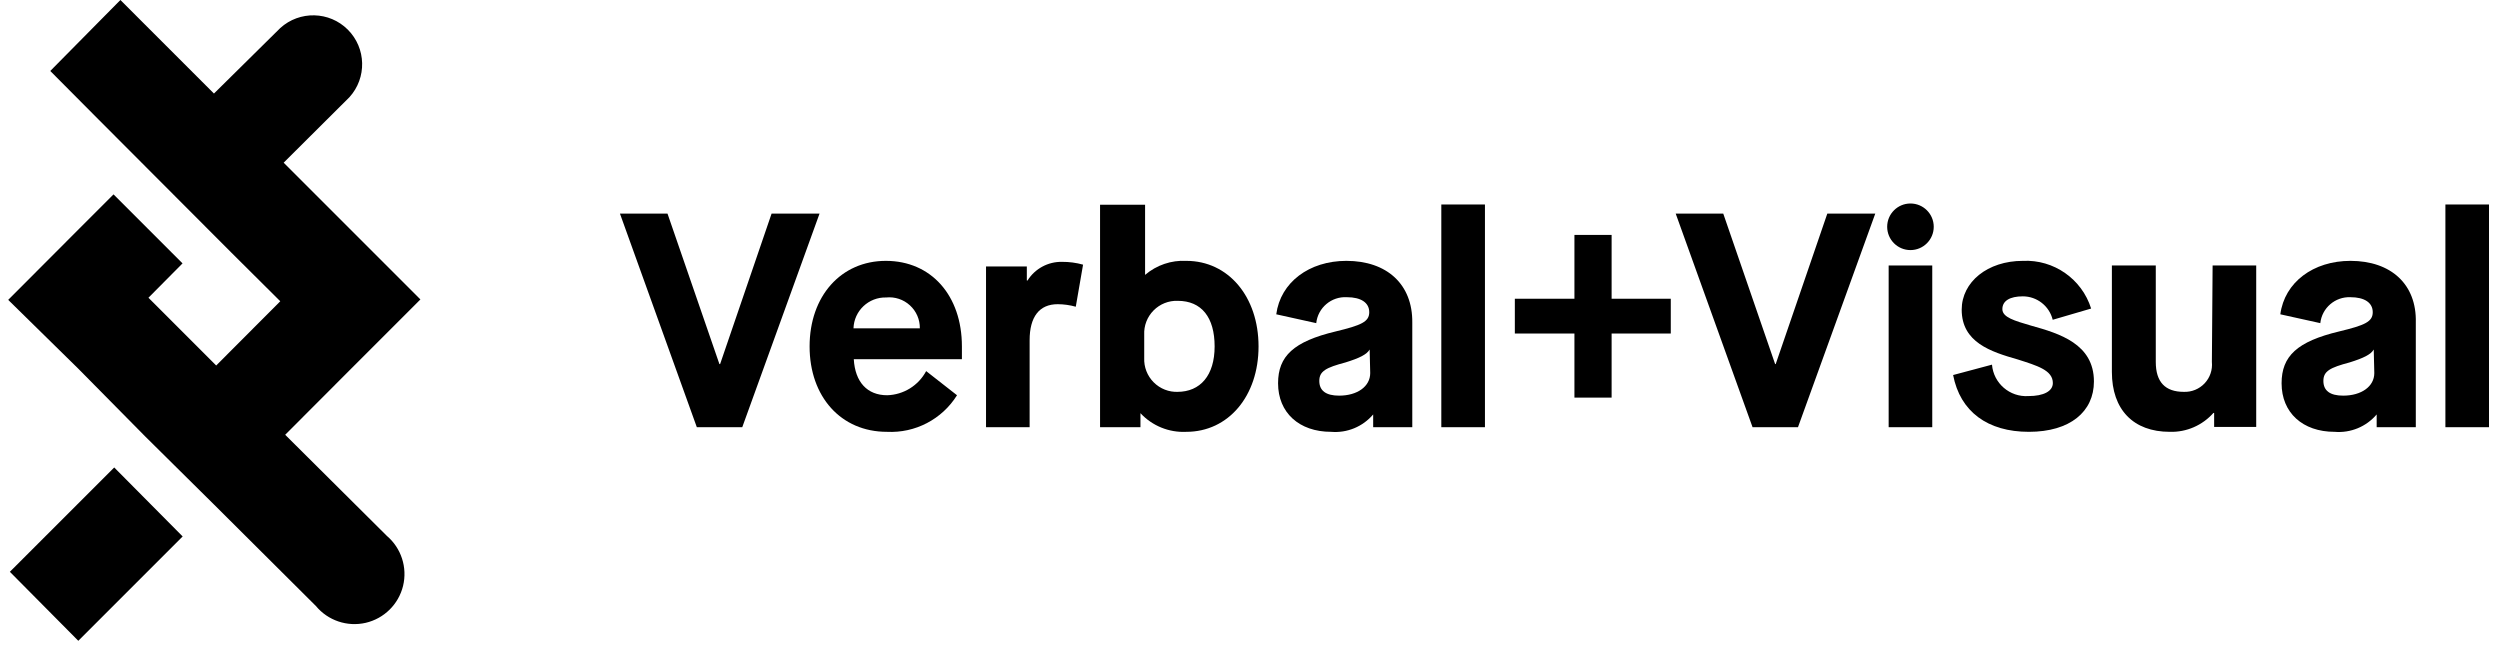
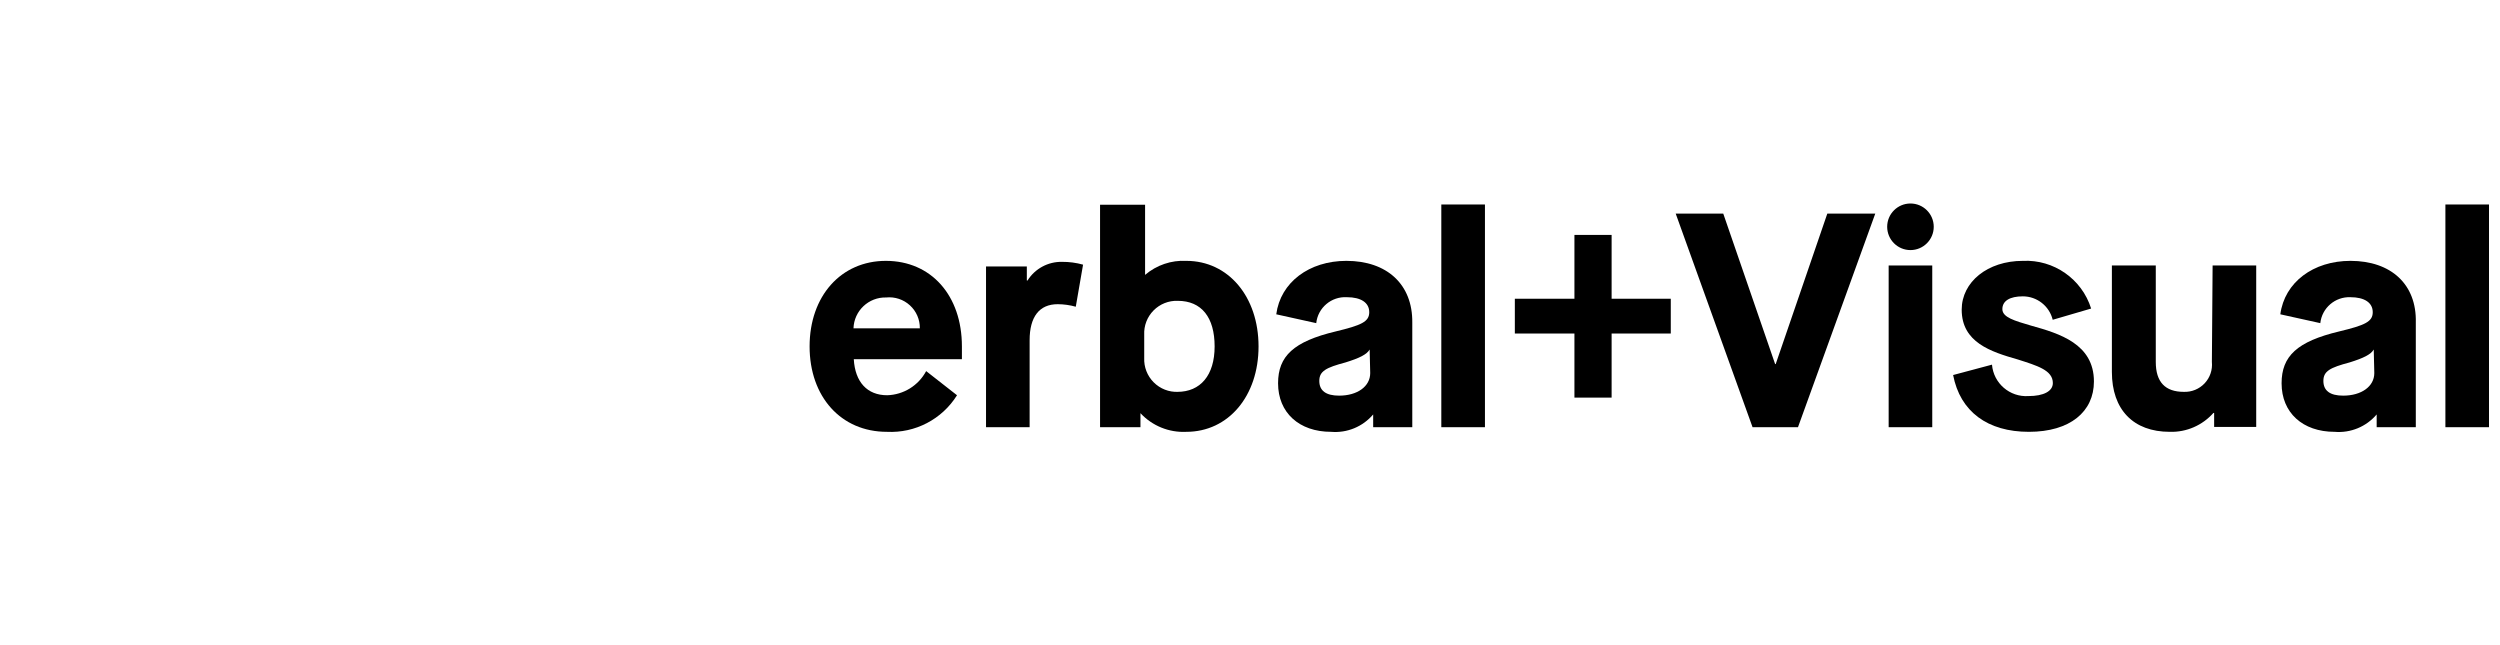
<svg xmlns="http://www.w3.org/2000/svg" width="93" height="24" viewBox="0 0 93 24" fill="none">
  <g clip-path="url(#clip0_24601_53794)">
-     <path d="M3.665 4.445L1.87 2.64L4.479 -6.10352e-05L7.959 3.48L10.426 1.043C11.146 0.39 12.252 0.416 12.939 1.103C13.626 1.791 13.652 2.896 12.999 3.616L10.552 6.052L15.639 11.139L12.999 13.779L10.609 16.174L14.392 19.936C14.927 20.392 15.16 21.111 14.994 21.795C14.827 22.479 14.289 23.01 13.604 23.169C12.918 23.327 12.201 23.085 11.752 22.544L7.974 18.782L5.402 16.236L2.913 13.716L0.305 11.155L2.95 8.504L4.223 7.231L6.79 9.798L5.522 11.076L8.042 13.597L10.426 11.207L8.6 9.391L3.665 4.445ZM6.795 19.956L2.913 23.838L0.367 21.271L4.249 17.39L6.795 19.956Z" fill="black" />
    <path d="M50.085 9.704C48.703 9.704 47.633 10.502 47.477 11.692L48.964 12.021C49.026 11.446 49.529 11.022 50.106 11.056C50.628 11.056 50.936 11.259 50.936 11.614C50.936 11.969 50.644 12.099 49.689 12.329C48.123 12.704 47.544 13.247 47.544 14.259C47.544 15.35 48.327 16.064 49.517 16.064C50.112 16.114 50.695 15.873 51.082 15.417V15.892H52.537V12C52.553 10.581 51.598 9.704 50.085 9.704ZM50.972 13.878C50.972 14.374 50.497 14.718 49.814 14.718C49.329 14.718 49.078 14.536 49.078 14.17C49.078 13.805 49.329 13.675 50.054 13.482C50.576 13.32 50.847 13.184 50.951 13.002L50.972 13.878Z" fill="black" />
    <path d="M44.131 9.704C43.571 9.675 43.022 9.862 42.597 10.226V7.617H40.922V15.892H42.425V15.37C42.863 15.842 43.487 16.096 44.131 16.064C45.696 16.064 46.818 14.734 46.818 12.887C46.818 11.04 45.696 9.704 44.131 9.704ZM43.823 14.577C43.484 14.591 43.156 14.462 42.917 14.222C42.678 13.982 42.55 13.653 42.565 13.315V12.454C42.549 12.117 42.675 11.789 42.912 11.549C43.149 11.309 43.475 11.179 43.812 11.191C44.699 11.191 45.184 11.807 45.184 12.887C45.184 13.967 44.652 14.577 43.797 14.577H43.823Z" fill="black" />
-     <path d="M28.703 7.946L26.788 13.544H26.762L24.831 7.946H23.062L25.922 15.892H27.612L30.487 7.946H28.703Z" fill="black" />
    <path d="M38.224 10.435H38.198V9.913H36.68V15.892H38.302V12.657C38.302 11.786 38.662 11.316 39.346 11.316C39.573 11.317 39.8 11.349 40.019 11.41L40.29 9.845C40.035 9.774 39.772 9.739 39.508 9.741C38.988 9.731 38.5 9.994 38.224 10.435Z" fill="black" />
    <path d="M53.617 7.607H55.24V15.892H53.617V7.607Z" fill="black" />
    <path d="M32.955 9.704C31.286 9.704 30.117 11.014 30.117 12.887C30.117 14.76 31.286 16.064 32.992 16.064C34.044 16.118 35.043 15.597 35.601 14.703L34.453 13.805C34.166 14.343 33.612 14.686 33.002 14.703C32.261 14.703 31.808 14.212 31.761 13.362H35.783V12.887C35.783 10.988 34.635 9.704 32.955 9.704ZM31.75 12.214C31.77 11.562 32.314 11.049 32.966 11.066C33.289 11.033 33.61 11.14 33.849 11.359C34.089 11.578 34.223 11.889 34.218 12.214H31.75Z" fill="black" />
    <path d="M75.562 12.115C74.942 11.932 74.488 11.807 74.488 11.499C74.488 11.191 74.769 11.024 75.249 11.024C75.776 11.024 76.235 11.384 76.361 11.896L77.79 11.478C77.445 10.378 76.401 9.649 75.249 9.704C73.94 9.704 72.975 10.487 72.975 11.52C72.975 12.736 74.055 13.085 75.061 13.372C75.776 13.602 76.366 13.769 76.366 14.249C76.366 14.551 76.027 14.734 75.458 14.734C74.763 14.779 74.16 14.259 74.102 13.565L72.656 13.951C72.917 15.313 73.94 16.064 75.474 16.064C77.008 16.064 77.894 15.313 77.894 14.191C77.894 12.793 76.611 12.407 75.562 12.115Z" fill="black" />
    <path d="M82.282 13.466C82.311 13.757 82.213 14.046 82.013 14.259C81.813 14.472 81.531 14.588 81.239 14.577C80.545 14.577 80.195 14.212 80.195 13.466V9.876H78.562V13.836C78.562 15.235 79.356 16.064 80.717 16.064C81.336 16.082 81.93 15.824 82.34 15.36H82.366V15.882H83.931V9.876H82.309L82.282 13.466Z" fill="black" />
    <path d="M59.952 8.739H58.569V11.113H56.352V12.407H58.569V14.791H59.952V12.407H62.153V11.113H59.952V8.739Z" fill="black" />
    <path d="M90.969 7.607H92.591V15.892H90.969V7.607Z" fill="black" />
-     <path d="M87.437 9.704C86.054 9.704 84.985 10.502 84.828 11.692L86.315 12.021C86.378 11.454 86.868 11.033 87.437 11.056C87.959 11.056 88.266 11.259 88.266 11.614C88.266 11.969 87.974 12.099 87.019 12.329C85.454 12.704 84.875 13.247 84.875 14.259C84.875 15.35 85.658 16.064 86.847 16.064C87.443 16.114 88.026 15.873 88.412 15.417V15.892H89.868V12C89.905 10.581 88.95 9.704 87.437 9.704ZM88.324 13.878C88.324 14.374 87.849 14.718 87.165 14.718C86.68 14.718 86.43 14.536 86.43 14.17C86.43 13.805 86.68 13.675 87.406 13.482C87.927 13.32 88.199 13.184 88.303 13.002L88.324 13.878Z" fill="black" />
+     <path d="M87.437 9.704C86.054 9.704 84.985 10.502 84.828 11.692L86.315 12.021C86.378 11.454 86.868 11.033 87.437 11.056C87.959 11.056 88.266 11.259 88.266 11.614C88.266 11.969 87.974 12.099 87.019 12.329C85.454 12.704 84.875 13.247 84.875 14.259C84.875 15.35 85.658 16.064 86.847 16.064C87.443 16.114 88.026 15.873 88.412 15.417V15.892H89.868V12C89.905 10.581 88.95 9.704 87.437 9.704M88.324 13.878C88.324 14.374 87.849 14.718 87.165 14.718C86.68 14.718 86.43 14.536 86.43 14.17C86.43 13.805 86.68 13.675 87.406 13.482C87.927 13.32 88.199 13.184 88.303 13.002L88.324 13.878Z" fill="black" />
    <path d="M71.069 7.57C70.591 7.57 70.203 7.958 70.203 8.436C70.203 8.915 70.591 9.303 71.069 9.303C71.547 9.303 71.935 8.915 71.935 8.436C71.935 7.958 71.547 7.57 71.069 7.57Z" fill="black" />
    <path d="M66.056 13.544H66.035L64.105 7.946H62.336L65.195 15.892H66.885L69.76 7.946H67.976L66.056 13.544Z" fill="black" />
    <path d="M70.258 9.876H71.88V15.892H70.258V9.876Z" fill="black" />
  </g>
  <defs>
    <clipPath id="clip0_24601_53794">
      <rect width="92.348" height="24" fill="white" transform="translate(0.305 -6.10352e-05)" />
    </clipPath>
  </defs>
</svg>